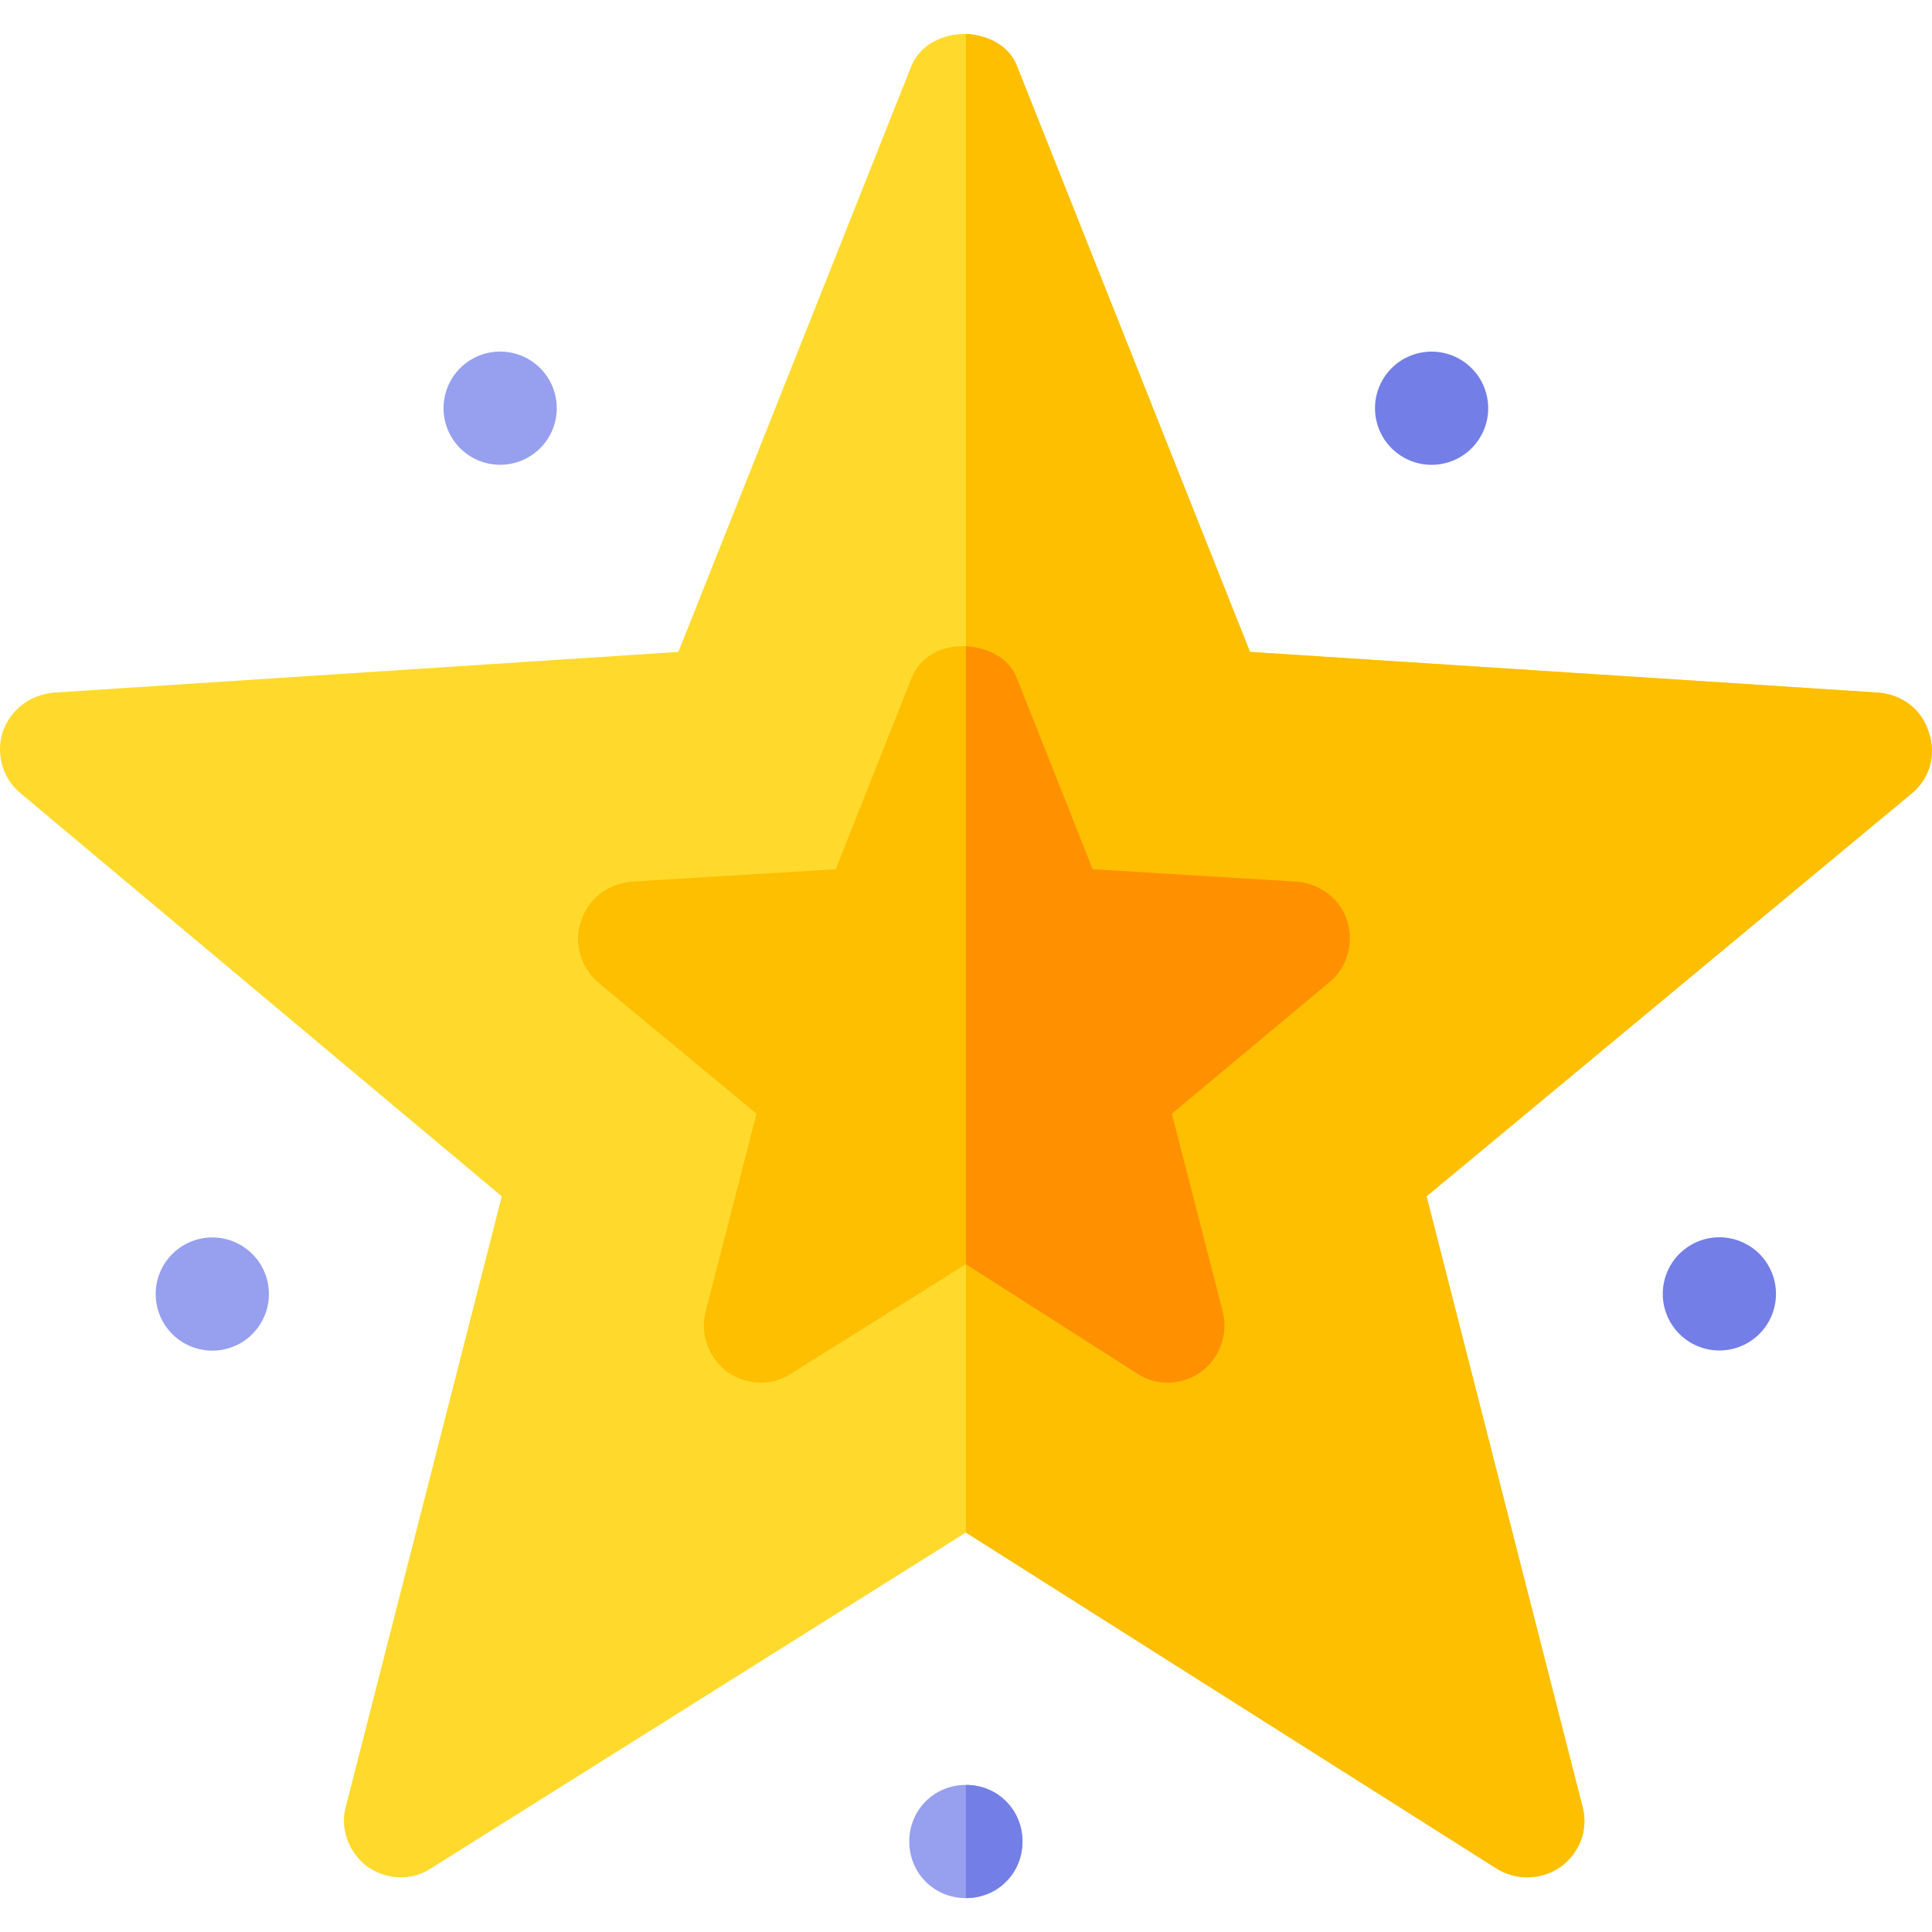
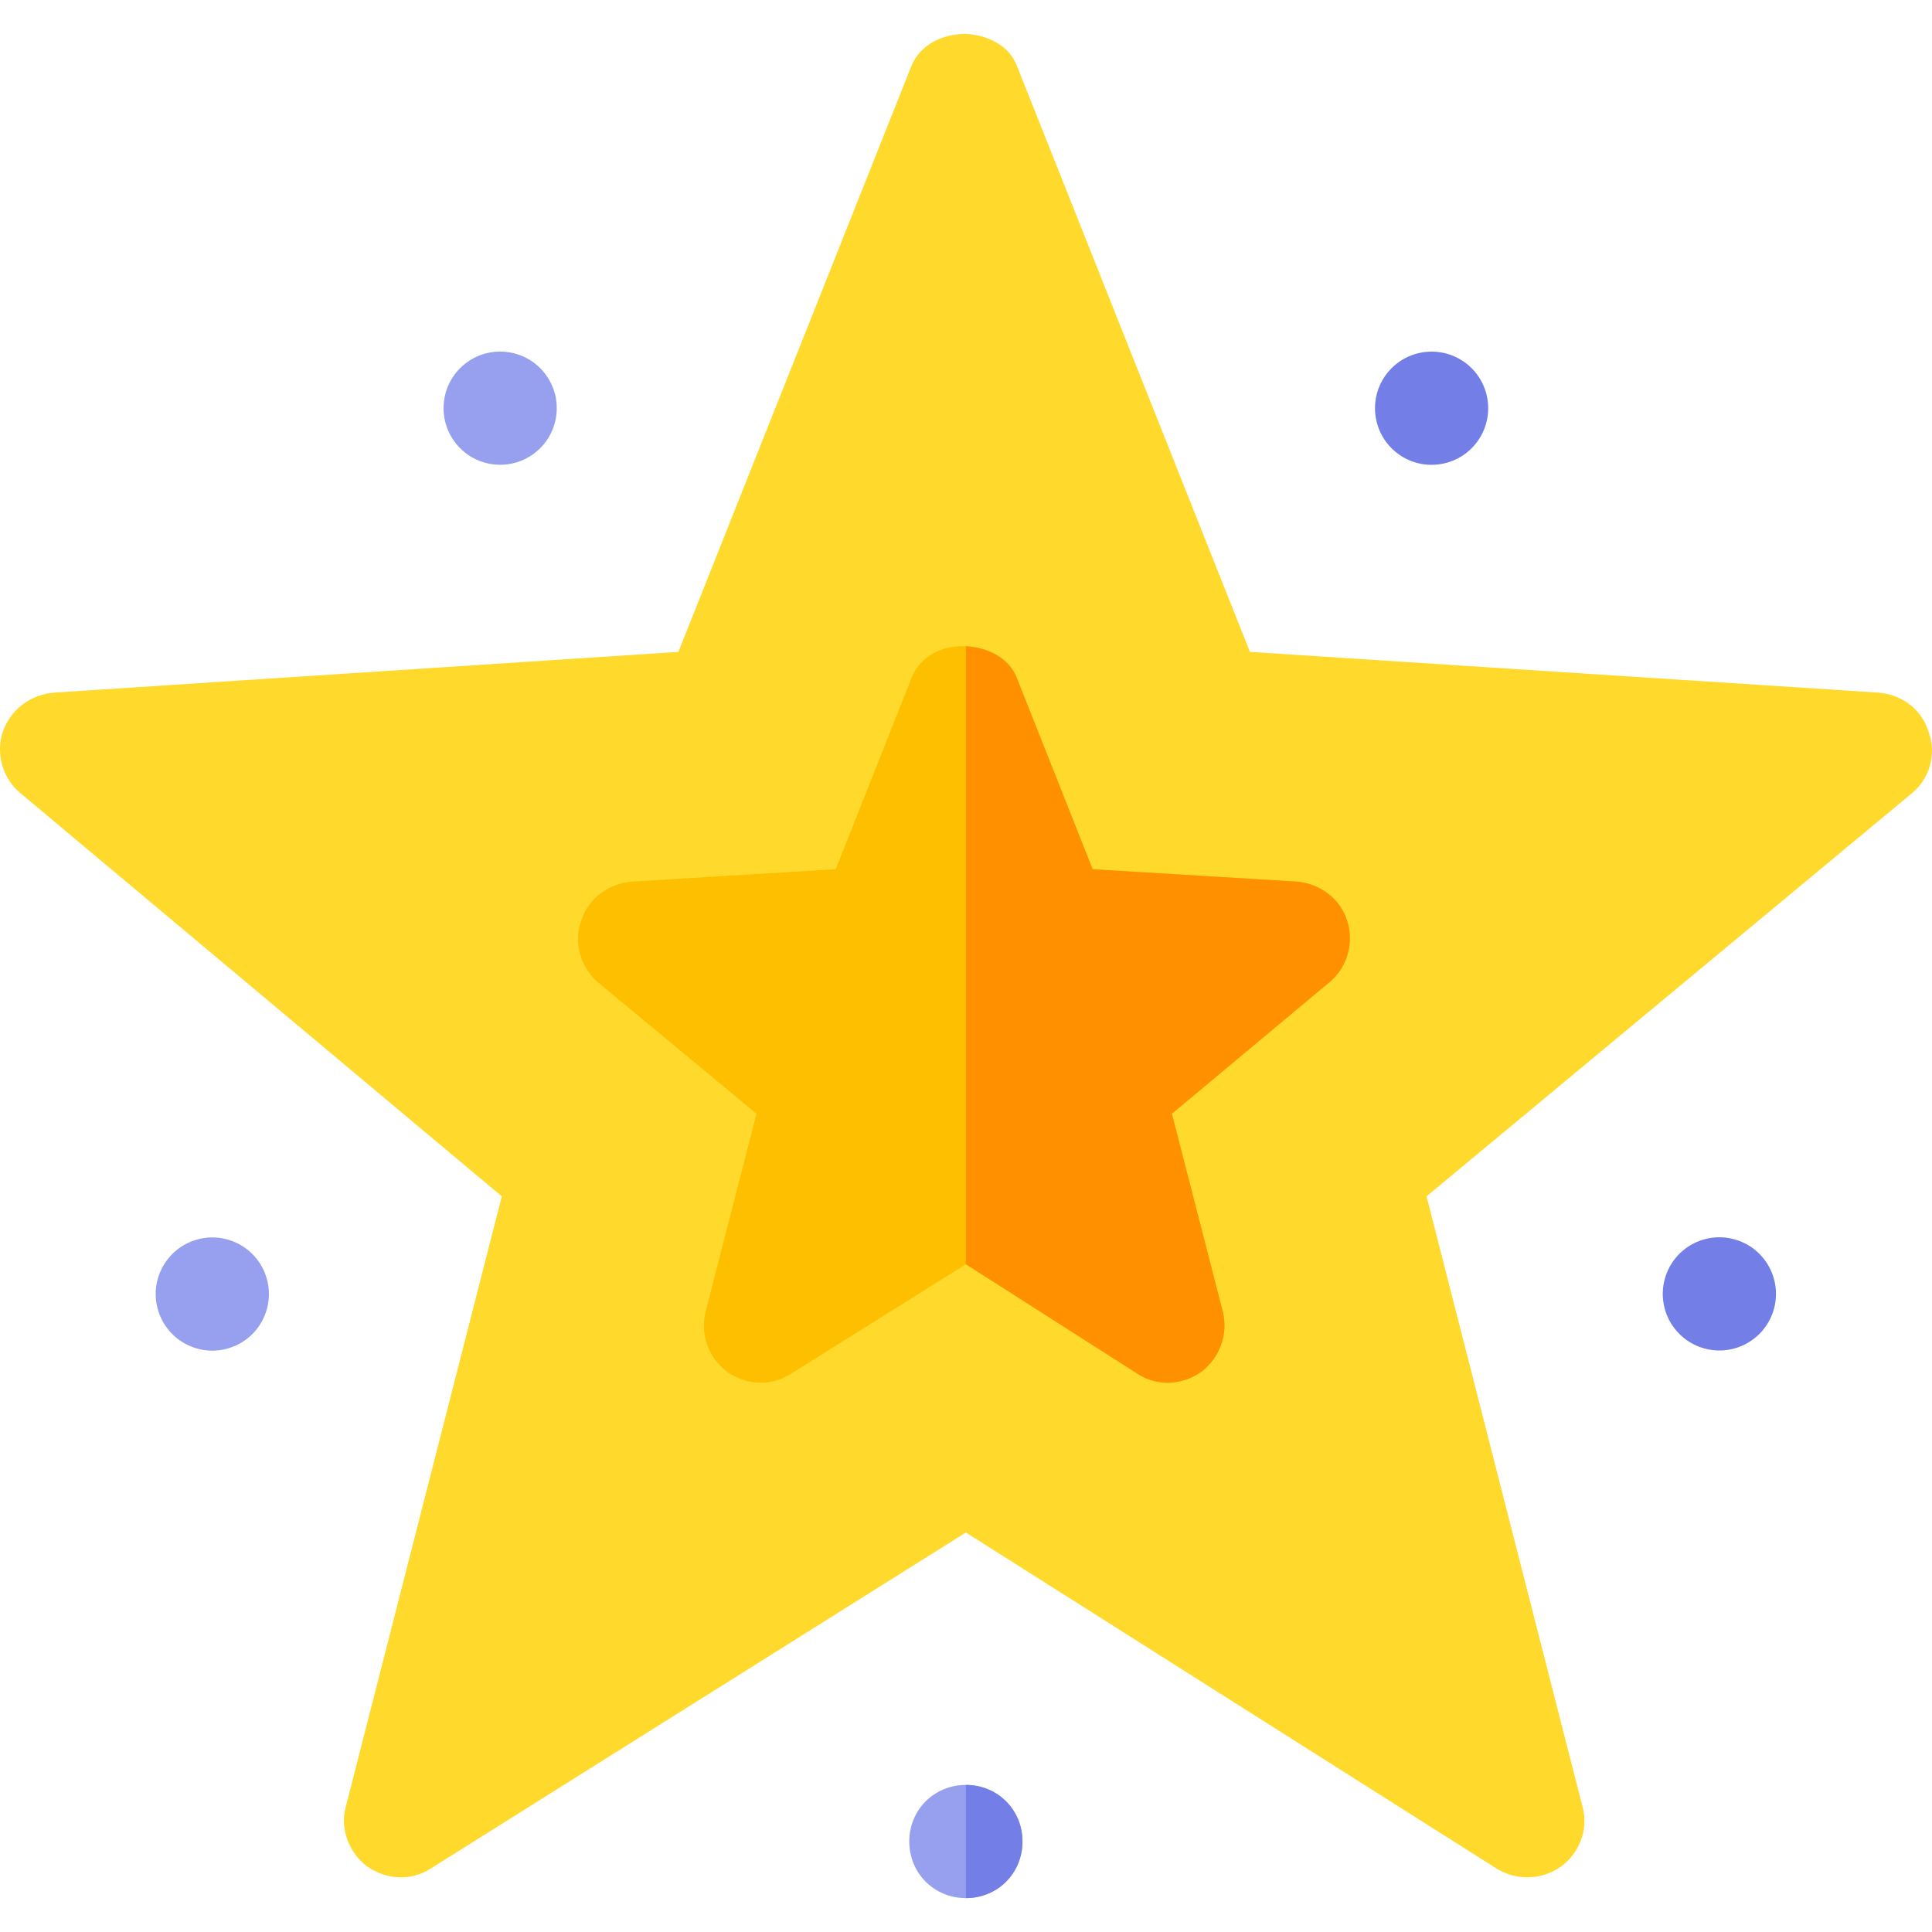
<svg xmlns="http://www.w3.org/2000/svg" class="mr-2" version="1.1" width="30" height="30" x="0" y="0" viewBox="0 0 512.067 512.067" style="enable-background:new 0 0 512 512" xml:space="preserve">
  <g>
    <path d="M511.2 194.084c-1.8-6-6.899-9.901-13.2-10.501l-166.7-10.8-61.8-155.4c-2.1-5.4-7.8-8.101-13.5-8.401-6 0-12.001 2.701-14.399 8.401l-61.8 155.4-165.616 10.8c-6.301.601-11.4 4.501-13.5 10.501-1.8 5.7 0 12.299 4.799 16.199l127.517 106.8-41.4 162.001c-1.501 5.7.899 11.999 5.7 15.599 5.099 3.6 11.699 3.9 16.8.601L256 406.183l140.7 89.101c5.4 3.3 12.001 2.999 17.1-.601 4.799-3.6 7.2-9.6 5.7-15.599l-41.4-162.001 128.599-106.8c4.801-3.9 6.601-10.499 4.501-16.199z" style="" fill="#ffda2d" data-original="#ffda2d" class="" />
-     <path d="M506.699 210.284 378.1 317.083l41.4 162.001c1.5 5.999-.901 11.999-5.7 15.599-5.099 3.6-11.7 3.9-17.1.601L256 406.183V8.983c5.7.3 11.4 3.001 13.5 8.401l61.8 155.4 166.7 10.8c6.301.601 11.4 4.501 13.2 10.501 2.1 5.699.3 12.298-4.501 16.199z" style="" fill="#fdbf00" data-original="#fdbf00" class="" />
    <path d="M271 488.084c0 8.399-6.599 15-15 15s-15-6.601-15-15c0-8.401 6.599-15 15-15s15 6.599 15 15z" style="" fill="#979fef" data-original="#979fef" />
    <circle cx="455.722" cy="342.977" r="15" style="" transform="rotate(-72.002 455.691 342.965)" fill="#737ee6" data-original="#737ee6" />
    <circle cx="379.435" cy="108.19" r="15" style="" transform="rotate(-53.999 379.445 108.19)" fill="#737ee6" data-original="#737ee6" />
    <circle cx="132.565" cy="108.19" r="15" style="" transform="rotate(-36.002 132.559 108.19)" fill="#979fef" data-original="#979fef" />
    <circle cx="56.278" cy="342.977" r="15" style="" transform="rotate(-17.998 56.286 342.996)" fill="#979fef" data-original="#979fef" />
    <path d="M271 488.084c0 8.399-6.599 15-15 15v-30c8.401 0 15 6.599 15 15z" style="" fill="#737ee6" data-original="#737ee6" />
    <path d="M357.1 244.184c-1.8-6-7.2-9.901-13.2-10.501l-54.3-3.3-20.099-50.7c-2.1-5.4-7.8-8.099-13.5-8.399-6-.3-12.001 2.399-14.399 8.399l-20.101 50.7-54.3 3.3c-5.999.601-11.4 4.501-13.2 10.501-2.098 5.7 0 12.299 4.501 16.199l42.001 34.801-13.5 52.5c-1.5 5.999.899 12.299 5.7 15.899 5.099 3.6 11.7 3.9 16.8.601l46.5-29.101 45.601 29.101c5.099 3.3 11.699 2.999 16.8-.601 4.799-3.6 7.2-9.901 5.7-15.899l-13.5-52.5 41.7-34.801c4.796-3.9 6.596-10.499 4.796-16.199z" style="" fill="#fdbf00" data-original="#fdbf00" class="" />
    <path d="m352.301 260.383-41.7 34.801 13.5 52.5c1.5 5.999-.901 12.299-5.7 15.899-5.101 3.6-11.7 3.9-16.8.601L256 335.083V171.284c5.7.3 11.4 2.999 13.5 8.399l20.099 50.7 54.3 3.3c6 .601 11.4 4.501 13.2 10.501 1.801 5.7.001 12.299-4.798 16.199z" style="" fill="#ff9100" data-original="#ff9100" />
  </g>
</svg>